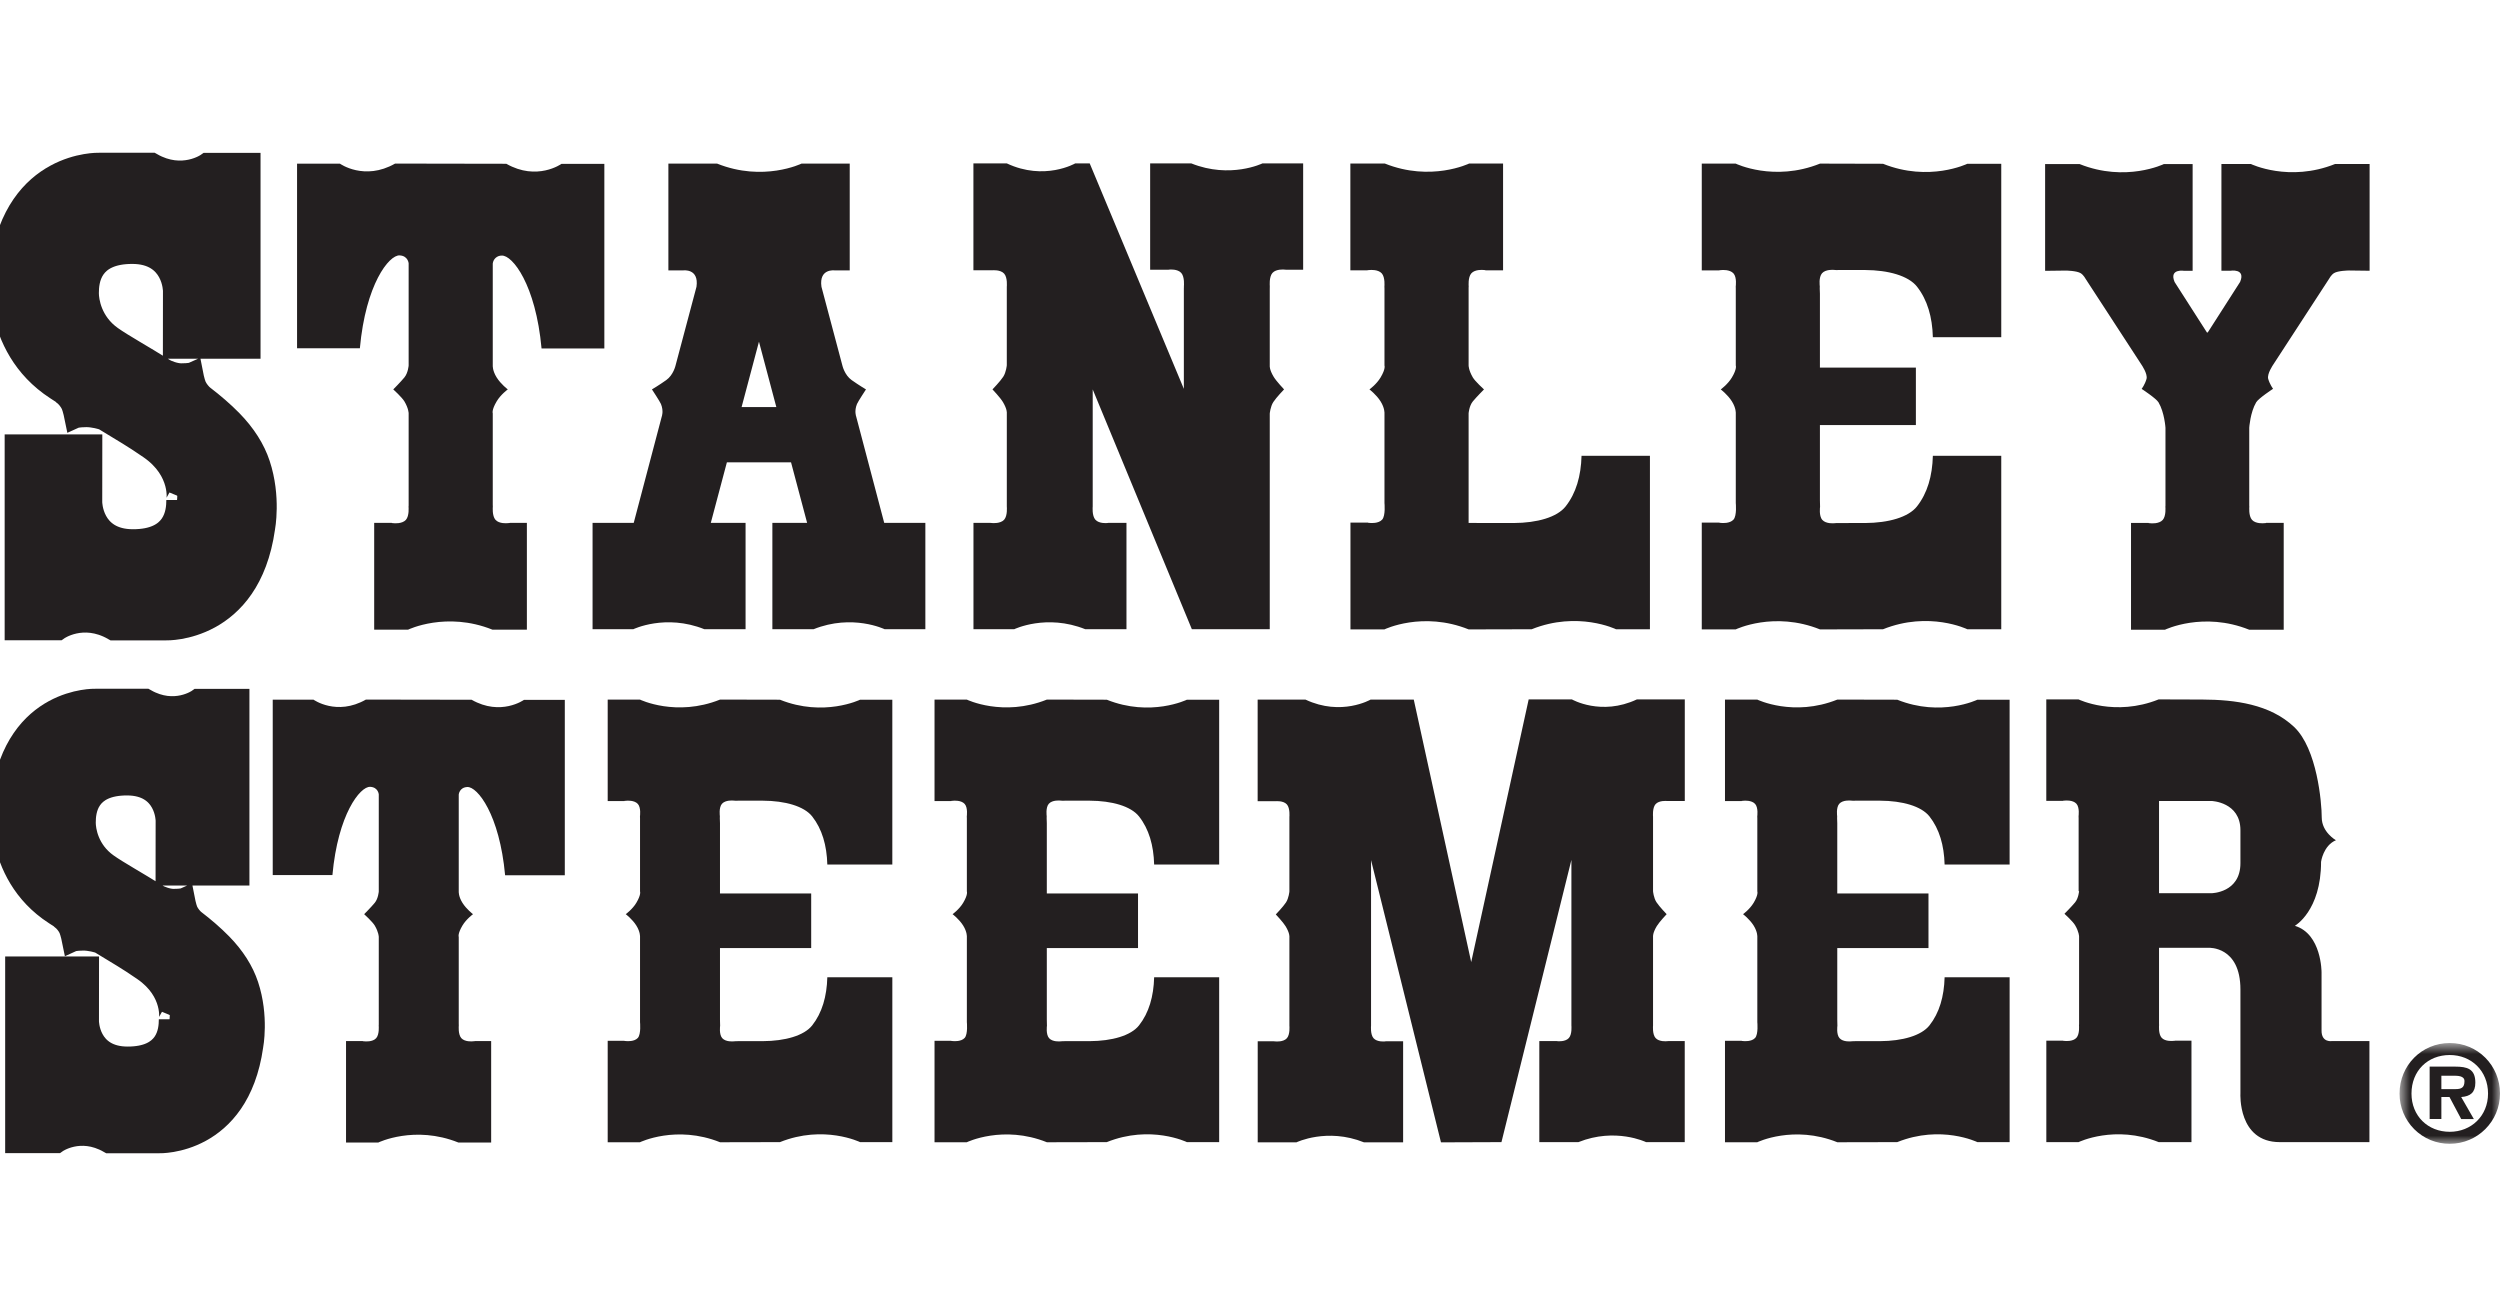
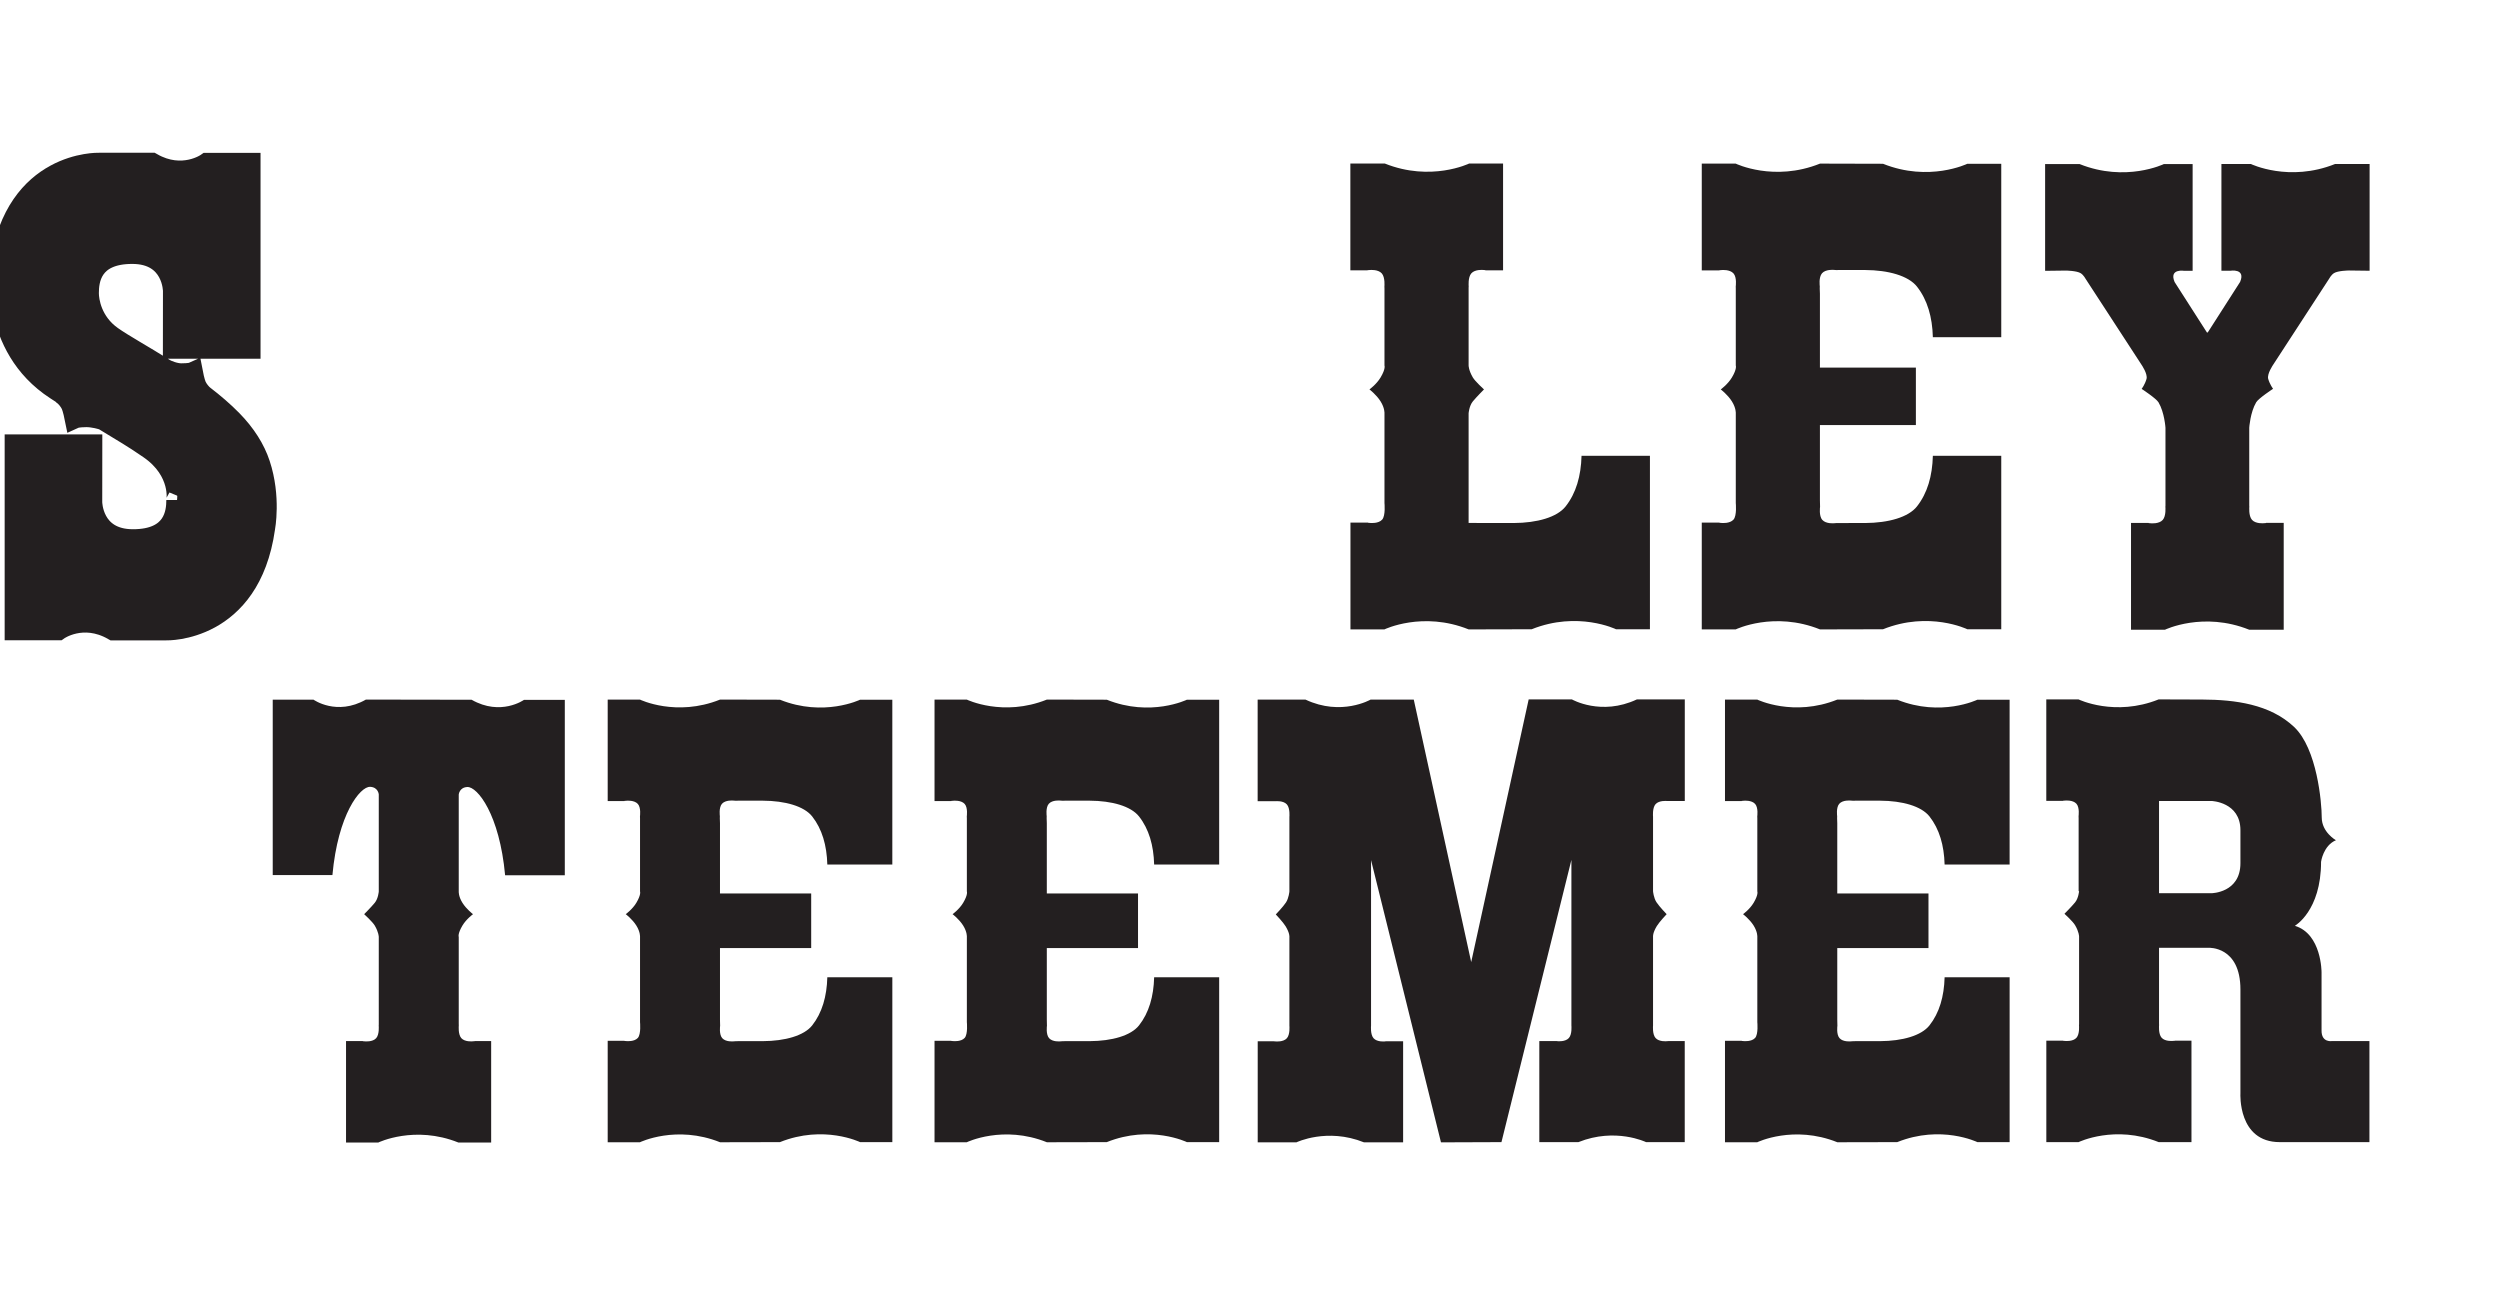
<svg xmlns="http://www.w3.org/2000/svg" width="153" height="80" viewBox="0 0 153 80" fill="none">
  <g clip-path="url(#clip0_4045_131422)">
    <mask id="mask0_4045_131422" style="mask-type:luminance" maskUnits="userSpaceOnUse" x="146" y="63" width="7" height="7">
-       <path d="M146.851 70H153V63.833H146.851V70Z" fill="#231F20" />
-     </mask>
+       </mask>
    <g mask="url(#mask0_4045_131422)">
-       <path fill-rule="evenodd" clip-rule="evenodd" d="M149.412 66.654V65.833H150.104C150.414 65.833 150.826 65.833 150.826 66.165C150.826 66.575 150.624 66.654 150.267 66.654H149.412ZM150.624 67.138C151.19 67.099 151.491 66.857 151.491 66.259C151.491 65.408 150.989 65.277 150.251 65.277H148.694V68.484H149.412V67.138H149.909L150.625 68.485H151.399L150.625 67.138L150.624 67.138ZM149.925 70C151.631 70 153 68.624 153 66.927C153 65.201 151.631 63.833 149.925 63.833C148.208 63.833 146.852 65.201 146.852 66.927C146.851 67.332 146.93 67.733 147.084 68.106C147.238 68.48 147.464 68.82 147.75 69.105C148.036 69.391 148.375 69.617 148.748 69.771C149.121 69.924 149.521 70.002 149.925 70ZM149.925 69.266C148.578 69.266 147.583 68.291 147.583 66.927C147.583 65.532 148.578 64.567 149.925 64.567C151.244 64.567 152.268 65.532 152.268 66.927C152.268 68.291 151.244 69.266 149.925 69.266Z" fill="#231F20" />
-     </g>
+       </g>
    <path fill-rule="evenodd" clip-rule="evenodd" d="M3.897 24.154C4.054 24.272 4.266 24.522 4.377 24.76C4.486 24.997 4.599 25.561 4.599 25.561C4.599 25.561 4.746 25.495 5.28 25.49C5.672 25.487 6.248 25.622 6.39 25.709C7.688 26.507 8.033 26.68 9.143 27.442C11.166 28.831 10.83 30.706 10.83 30.599C10.83 31.38 10.668 33.04 8.137 33.04C5.606 33.04 5.606 30.73 5.606 30.73L5.61 27.237H0.936V38.534H3.561C3.561 38.534 5.054 37.466 6.936 38.54H10.181C10.181 38.54 15.28 38.703 16.184 32.324C16.184 32.324 16.551 30.425 15.885 28.411C15.58 27.487 15.013 26.586 14.184 25.739C13.663 25.207 13.075 24.705 12.461 24.234C12.306 24.114 12.096 23.863 11.988 23.624C11.879 23.386 11.771 22.821 11.771 22.821C11.771 22.821 11.624 22.886 11.09 22.886C10.698 22.886 10.215 22.686 10.075 22.598C8.73 21.755 7.508 21.083 6.839 20.608C5.584 19.719 5.4 18.41 5.4 17.941C5.4 17.16 5.562 15.501 8.093 15.501C10.624 15.501 10.624 17.811 10.624 17.811L10.62 21.303H15.294V10.006H12.669C12.669 10.006 11.176 11.074 9.294 10H6.049C6.049 10 0.951 9.838 0.046 16.216C0.046 16.216 -0.657 21.179 3.432 23.83L3.863 24.109L3.897 24.154Z" fill="#231F20" />
    <path fill-rule="evenodd" clip-rule="evenodd" d="M3.897 24.154C4.054 24.272 4.266 24.522 4.377 24.76C4.486 24.997 4.599 25.561 4.599 25.561C4.599 25.561 4.746 25.495 5.28 25.49C5.672 25.487 6.248 25.622 6.39 25.709C7.688 26.507 8.033 26.68 9.143 27.442C11.166 28.831 10.83 30.706 10.83 30.599C10.83 31.38 10.668 33.04 8.137 33.04C5.606 33.04 5.606 30.73 5.606 30.73L5.61 27.237H0.936V38.534H3.561C3.561 38.534 5.054 37.466 6.936 38.54H10.181C10.181 38.54 15.28 38.703 16.184 32.324C16.184 32.324 16.551 30.425 15.885 28.411C15.58 27.487 15.013 26.586 14.184 25.739C13.663 25.207 13.075 24.705 12.461 24.234C12.306 24.114 12.096 23.863 11.988 23.624C11.879 23.386 11.771 22.821 11.771 22.821C11.771 22.821 11.624 22.886 11.09 22.886C10.698 22.886 10.215 22.686 10.075 22.598C8.73 21.755 7.508 21.083 6.839 20.608C5.584 19.719 5.4 18.41 5.4 17.941C5.4 17.16 5.562 15.501 8.093 15.501C10.624 15.501 10.624 17.811 10.624 17.811L10.62 21.303H15.294V10.006H12.669C12.669 10.006 11.176 11.074 9.294 10H6.049C6.049 10 0.951 9.838 0.046 16.216C0.046 16.216 -0.657 21.179 3.432 23.83L3.863 24.109L3.897 24.154Z" stroke="#231F20" stroke-width="1.302" />
-     <path fill-rule="evenodd" clip-rule="evenodd" d="M45.385 24.914L46.442 20.936L46.45 20.916L47.512 24.914H45.385ZM54.114 32L52.398 25.491C52.398 25.491 52.268 25.166 52.447 24.726C52.509 24.573 52.998 23.832 52.998 23.832C52.998 23.832 52.59 23.592 52.122 23.262C51.684 22.953 51.553 22.367 51.553 22.367L50.273 17.55C50.11 16.412 51.084 16.549 51.084 16.549H52.003V10.014H49.05C49.05 10.014 46.714 11.147 43.891 10.014H40.905V16.549H41.813C41.813 16.549 42.787 16.411 42.625 17.55L41.344 22.367C41.344 22.367 41.213 22.952 40.775 23.261C40.308 23.592 39.899 23.831 39.899 23.831C39.899 23.831 40.388 24.572 40.451 24.726C40.629 25.166 40.5 25.491 40.5 25.491L38.784 32H36.265V38.509H38.756C38.756 38.509 40.728 37.553 43.11 38.509H45.629V32H43.501L44.486 28.293H48.411L49.396 32H47.269V38.509H49.788C52.17 37.553 54.141 38.509 54.141 38.509H56.632V32H54.114ZM65.803 10H66.69L72.452 23.799V17.55L72.455 17.664V17.507C72.455 17.507 72.51 16.948 72.293 16.704C72.066 16.449 71.579 16.498 71.579 16.498L71.498 16.509H70.389V10H72.908C75.29 10.956 77.261 10 77.261 10H79.753V16.509H78.734L78.588 16.498C78.588 16.498 78.101 16.449 77.874 16.704C77.657 16.948 77.712 17.507 77.712 17.507V17.697L77.709 17.485V22.383C77.709 22.383 77.676 22.611 77.952 23.066C78.114 23.334 78.585 23.831 78.585 23.831C78.585 23.831 78.114 24.319 77.929 24.602C77.745 24.885 77.709 25.312 77.709 25.312V38.509H72.942L66.874 23.832V31.002C66.874 31.002 66.819 31.561 67.036 31.805C67.263 32.06 67.75 32.011 67.75 32.011L67.831 32H68.94V38.509H66.421C64.039 37.553 62.067 38.509 62.067 38.509H59.576V32H60.595L60.74 32.011C60.74 32.011 61.228 32.059 61.455 31.805C61.672 31.561 61.617 31.002 61.617 31.002V25.279C61.617 25.279 61.649 25.052 61.373 24.596C61.212 24.328 60.74 23.831 60.74 23.831C60.74 23.831 61.211 23.343 61.396 23.06C61.581 22.777 61.616 22.351 61.616 22.351V17.55C61.616 17.55 61.672 16.991 61.455 16.747C61.228 16.492 60.74 16.541 60.74 16.541H59.573V10H61.617C63.921 11.085 65.803 10 65.803 10ZM30.161 31.01C30.161 31.01 30.107 31.569 30.323 31.812C30.55 32.068 31.037 32.019 31.037 32.019L31.183 32.008L31.207 32H32.245V38.535H30.136C27.313 37.402 24.976 38.535 24.976 38.535H22.9V32H23.982V32.011L24.127 32.022C24.127 32.022 24.614 32.07 24.841 31.815C25.058 31.572 25.003 31.013 25.003 31.013L25.009 30.937V25.296C25.009 25.296 25.009 25.003 24.749 24.564C24.604 24.319 24.068 23.831 24.068 23.831C24.068 23.831 24.52 23.378 24.749 23.099C24.976 22.823 25.009 22.367 25.009 22.367V16.119C25.009 16.119 24.976 15.656 24.457 15.63C23.808 15.598 22.38 17.397 22.024 21.314H18.18V10.017H20.805C20.805 10.017 22.298 11.085 24.18 10.011L30.986 10.023C32.868 11.097 34.361 10.029 34.361 10.029H36.986V21.325H33.143C32.785 17.409 31.358 15.609 30.709 15.642C30.573 15.639 30.441 15.688 30.338 15.778C30.236 15.869 30.172 15.994 30.157 16.13V22.367C30.157 22.367 30.132 22.679 30.395 23.099C30.659 23.519 31.077 23.831 31.077 23.831C31.077 23.831 30.644 24.145 30.396 24.564C30.072 25.107 30.157 25.296 30.157 25.296V30.872L30.161 31.01H30.161ZM3.782 56.255C3.931 56.367 4.133 56.604 4.237 56.83C4.342 57.056 4.449 57.592 4.449 57.592C4.449 57.592 4.589 57.529 5.096 57.524C5.469 57.52 6.016 57.65 6.151 57.732C7.384 58.491 7.713 58.656 8.767 59.379C10.69 60.699 10.371 62.482 10.371 62.38C10.371 63.123 10.217 64.7 7.812 64.7C5.406 64.7 5.406 62.504 5.406 62.504L5.409 59.185H0.967V69.921H3.463C3.463 69.921 4.882 68.906 6.671 69.927H9.754C9.754 69.927 14.6 70.082 15.46 64.019C15.46 64.019 15.809 62.215 15.175 60.3C14.885 59.422 14.346 58.566 13.558 57.761C13.063 57.255 12.505 56.777 11.922 56.33C11.774 56.217 11.574 55.977 11.471 55.751C11.369 55.524 11.266 54.988 11.266 54.988C11.266 54.988 11.126 55.05 10.618 55.05C10.245 55.05 9.787 54.859 9.653 54.775C8.375 53.975 7.214 53.335 6.578 52.885C5.386 52.039 5.21 50.796 5.21 50.35C5.21 49.607 5.364 48.03 7.77 48.03C10.176 48.03 10.176 50.226 10.176 50.226L10.172 53.544H14.614V42.808H12.119C12.119 42.808 10.7 43.823 8.911 42.803H5.827C5.827 42.803 0.982 42.648 0.121 48.71C0.121 48.71 -0.547 53.427 3.34 55.947L3.749 56.211L3.782 56.255Z" fill="#231F20" />
-     <path fill-rule="evenodd" clip-rule="evenodd" d="M3.782 56.255C3.931 56.367 4.133 56.605 4.237 56.831C4.342 57.057 4.449 57.592 4.449 57.592C4.449 57.592 4.589 57.529 5.096 57.525C5.469 57.521 6.016 57.65 6.151 57.733C7.384 58.491 7.713 58.656 8.767 59.38C10.69 60.7 10.371 62.483 10.371 62.381C10.371 63.123 10.217 64.701 7.812 64.701C5.406 64.701 5.406 62.505 5.406 62.505L5.409 59.186H0.967V69.922H3.463C3.463 69.922 4.882 68.907 6.671 69.928H9.754C9.754 69.928 14.6 70.082 15.46 64.02C15.46 64.02 15.809 62.215 15.175 60.3C14.885 59.423 14.346 58.567 13.558 57.761C13.063 57.256 12.505 56.778 11.922 56.331C11.774 56.218 11.574 55.978 11.471 55.752C11.369 55.525 11.266 54.988 11.266 54.988C11.266 54.988 11.126 55.05 10.618 55.05C10.245 55.05 9.787 54.859 9.653 54.776C8.375 53.975 7.214 53.336 6.578 52.885C5.386 52.04 5.21 50.796 5.21 50.35C5.21 49.608 5.364 48.03 7.77 48.03C10.176 48.03 10.176 50.227 10.176 50.227L10.172 53.545H14.614V42.809H12.119C12.119 42.809 10.7 43.824 8.911 42.803H5.827C5.827 42.803 0.982 42.648 0.121 48.711C0.121 48.711 -0.547 53.428 3.34 55.947L3.749 56.212L3.782 56.255Z" stroke="#231F20" stroke-width="1.302" />
    <path fill-rule="evenodd" clip-rule="evenodd" d="M28.078 62.771C28.078 62.771 28.026 63.302 28.232 63.534C28.448 63.776 28.911 63.73 28.911 63.73L29.05 63.719L29.072 63.712H30.059V69.923H28.054C25.371 68.846 23.151 69.923 23.151 69.923H21.177V63.712H22.205V63.722L22.344 63.732C22.344 63.732 22.806 63.779 23.022 63.536C23.228 63.305 23.177 62.774 23.177 62.774L23.181 62.701V57.34C23.181 57.34 23.181 57.062 22.935 56.644C22.797 56.412 22.287 55.948 22.287 55.948C22.287 55.948 22.717 55.517 22.935 55.252C23.151 54.989 23.181 54.556 23.181 54.556V48.618C23.181 48.618 23.15 48.179 22.657 48.154C22.041 48.123 20.683 49.833 20.344 53.556H16.691V42.819H19.186C19.186 42.819 20.605 43.835 22.394 42.814L28.863 42.825C30.651 43.845 32.07 42.83 32.07 42.83H34.566V53.567H30.913C30.573 49.844 29.216 48.134 28.599 48.165C28.107 48.189 28.075 48.629 28.075 48.629V54.556C28.075 54.556 28.051 54.853 28.301 55.252C28.552 55.651 28.949 55.948 28.949 55.948C28.949 55.948 28.538 56.246 28.301 56.644C27.994 57.16 28.075 57.34 28.075 57.34V62.639L28.078 62.771ZM96.79 27.896C96.758 29.132 96.453 30.186 95.817 30.992C95.293 31.657 94.07 32.002 92.64 32.009C91.21 32.016 89.879 32.002 89.879 32.002V25.297C89.879 25.297 89.911 24.842 90.138 24.565C90.367 24.287 90.82 23.833 90.82 23.833C90.82 23.833 90.283 23.346 90.138 23.101C89.879 22.661 89.879 22.369 89.879 22.369V17.606L89.884 17.53C89.884 17.53 89.829 16.971 90.046 16.728C90.273 16.473 90.76 16.521 90.76 16.521L90.906 16.532V16.543H91.988V10.008H89.911C89.911 10.008 87.575 11.141 84.751 10.008H82.642V16.544H83.68L83.704 16.535L83.85 16.524C83.85 16.524 84.337 16.476 84.564 16.73C84.781 16.974 84.726 17.533 84.726 17.533L84.73 17.672V22.369C84.73 22.369 84.816 22.558 84.492 23.101C84.243 23.519 83.811 23.833 83.811 23.833C83.811 23.833 84.228 24.146 84.492 24.565C84.755 24.985 84.73 25.297 84.73 25.297V30.787C84.73 30.787 84.806 31.556 84.589 31.8C84.362 32.055 83.875 32.006 83.875 32.006L83.729 31.995V31.984H82.648V38.52H84.725C84.725 38.52 87.061 37.386 89.884 38.52L93.74 38.51C96.563 37.377 98.9 38.51 98.9 38.51H100.976V27.896H96.79ZM112.385 32.012L112.239 32.023C112.239 32.023 111.752 32.072 111.525 31.817C111.308 31.573 111.388 31.017 111.388 31.017L111.385 30.879L111.379 30.619V26.014H117.252V22.498H111.379V17.976L111.368 17.661L111.371 17.523C111.371 17.523 111.292 16.966 111.509 16.723C111.736 16.468 112.223 16.517 112.223 16.517L112.369 16.527L112.742 16.523C113.163 16.522 113.646 16.522 114.141 16.525C115.571 16.532 116.794 16.877 117.318 17.54C117.954 18.348 118.259 19.401 118.291 20.638H122.477V10.023H120.4C120.4 10.023 118.064 11.156 115.241 10.023L111.385 10.013C108.562 11.146 106.225 10.013 106.225 10.013H104.148V16.549H105.23V16.538L105.376 16.527C105.376 16.527 105.863 16.478 106.09 16.733C106.307 16.977 106.227 17.533 106.227 17.533L106.23 17.671V22.369C106.23 22.369 106.316 22.558 105.993 23.101C105.743 23.52 105.311 23.833 105.311 23.833C105.311 23.833 105.729 24.146 105.993 24.565C106.256 24.985 106.23 25.297 106.23 25.297V30.787C106.23 30.787 106.307 31.556 106.09 31.8C105.863 32.055 105.376 32.006 105.376 32.006L105.23 31.995V31.985H104.148V38.52H106.225C106.225 38.52 108.562 37.387 111.385 38.52L115.241 38.51C118.064 37.377 120.4 38.51 120.4 38.51H122.477V27.896H118.291C118.259 29.133 117.954 30.186 117.318 30.993C116.794 31.657 115.571 32.002 114.141 32.009C113.567 32.012 113.01 32.011 112.548 32.01L112.385 32.012ZM45.019 63.722L44.88 63.732C44.88 63.732 44.418 63.779 44.202 63.536C43.996 63.305 44.072 62.776 44.072 62.776L44.068 62.645L44.063 62.397V58.021H49.645V54.68H44.063V50.381L44.053 50.082L44.056 49.95C44.056 49.95 43.98 49.421 44.186 49.19C44.402 48.948 44.865 48.994 44.865 48.994L45.004 49.004L45.358 49.001C45.758 49 46.217 49 46.688 49.002C48.047 49.008 49.209 49.336 49.707 49.967C50.311 50.735 50.601 51.736 50.632 52.911H54.61V42.822H52.637C52.637 42.822 50.416 43.9 47.733 42.822L44.068 42.814C41.385 43.891 39.164 42.814 39.164 42.814H37.191V49.025H38.219V49.015L38.357 49.004C38.357 49.004 38.82 48.958 39.036 49.201C39.242 49.432 39.166 49.961 39.166 49.961L39.17 50.092V54.556C39.17 54.556 39.251 54.736 38.944 55.252C38.706 55.65 38.296 55.948 38.296 55.948C38.296 55.948 38.693 56.245 38.944 56.644C39.194 57.043 39.17 57.34 39.17 57.34V62.557C39.17 62.557 39.242 63.288 39.036 63.52C38.82 63.762 38.358 63.716 38.358 63.716L38.219 63.706V63.695H37.191V69.906H39.164C39.164 69.906 41.385 68.83 44.068 69.906L47.733 69.898C50.416 68.82 52.637 69.898 52.637 69.898H54.611V59.809H50.632C50.601 60.984 50.312 61.985 49.707 62.753C49.209 63.383 48.047 63.712 46.688 63.718C46.143 63.721 45.613 63.72 45.173 63.719L45.019 63.721L45.019 63.722ZM113.397 63.722L113.258 63.732C113.258 63.732 112.795 63.779 112.58 63.536C112.373 63.305 112.449 62.776 112.449 62.776L112.446 62.645L112.441 62.397V58.021H118.023V54.68H112.441L112.441 50.381L112.431 50.082L112.434 49.95C112.434 49.95 112.358 49.421 112.564 49.19C112.78 48.948 113.243 48.994 113.243 48.994L113.382 49.004L113.736 49.001C114.136 49 114.595 49 115.066 49.002C116.425 49.008 117.587 49.336 118.085 49.967C118.689 50.735 118.979 51.736 119.01 52.911H122.988V42.822H121.015C121.015 42.822 118.794 43.9 116.111 42.822L112.446 42.814C109.763 43.891 107.543 42.814 107.543 42.814H105.569V49.025H106.597V49.015L106.735 49.004C106.735 49.004 107.198 48.958 107.414 49.201C107.62 49.432 107.544 49.961 107.544 49.961L107.548 50.092V54.556C107.548 54.556 107.629 54.736 107.322 55.252C107.085 55.65 106.674 55.948 106.674 55.948C106.674 55.948 107.07 56.245 107.322 56.644C107.572 57.043 107.548 57.34 107.548 57.34V62.557C107.548 62.557 107.62 63.288 107.414 63.52C107.198 63.762 106.735 63.716 106.735 63.716L106.597 63.706V63.695H105.569V69.906H107.543C107.543 69.906 109.763 68.83 112.446 69.906L116.111 69.898C118.794 68.82 121.015 69.898 121.015 69.898H122.989V59.809H119.01C118.979 60.984 118.69 61.985 118.085 62.753C117.587 63.383 116.425 63.712 115.066 63.718C114.521 63.721 113.991 63.72 113.551 63.719L113.397 63.721V63.722ZM65.021 63.722L64.882 63.732C64.882 63.732 64.42 63.779 64.204 63.536C63.998 63.305 64.073 62.776 64.073 62.776L64.07 62.645L64.065 62.397V58.021H69.647V54.68H64.065V50.381L64.055 50.082L64.058 49.95C64.058 49.95 63.982 49.421 64.188 49.19C64.404 48.948 64.867 48.994 64.867 48.994L65.006 49.004L65.361 49.001C65.76 49 66.219 49 66.69 49.002C68.049 49.008 69.211 49.336 69.709 49.967C70.314 50.735 70.603 51.736 70.634 52.911H74.613V42.822H72.639C72.639 42.822 70.418 43.9 67.735 42.822L64.07 42.814C61.387 43.891 59.166 42.814 59.166 42.814H57.193V49.025H58.221V49.015L58.359 49.004C58.359 49.004 58.822 48.958 59.038 49.201C59.244 49.432 59.168 49.961 59.168 49.961L59.172 50.092V54.556C59.172 54.556 59.253 54.736 58.946 55.252C58.709 55.65 58.298 55.948 58.298 55.948C58.298 55.948 58.695 56.245 58.946 56.644C59.196 57.043 59.172 57.34 59.172 57.34V62.557C59.172 62.557 59.245 63.288 59.038 63.52C58.822 63.762 58.36 63.716 58.36 63.716L58.221 63.706V63.695H57.193V69.906H59.166C59.166 69.906 61.387 68.83 64.07 69.906L67.735 69.898C70.418 68.82 72.639 69.898 72.639 69.898H74.613V59.809H70.634C70.603 60.984 70.314 61.985 69.709 62.753C69.211 63.383 68.049 63.712 66.69 63.718C66.145 63.721 65.615 63.72 65.175 63.719L65.021 63.721V63.722ZM91.889 69.898L96.17 52.625V62.764C96.17 62.764 96.222 63.295 96.015 63.526C95.8 63.769 95.337 63.722 95.337 63.722L95.26 63.712H94.206V69.898H96.6C98.864 68.989 100.738 69.898 100.738 69.898H103.106V63.712H102.138L101.999 63.722C101.999 63.722 101.536 63.769 101.321 63.526C101.114 63.295 101.166 62.763 101.166 62.763V57.325C101.166 57.325 101.135 57.108 101.397 56.675C101.551 56.421 101.999 55.948 101.999 55.948C101.999 55.948 101.552 55.485 101.376 55.216C101.2 54.947 101.166 54.541 101.166 54.541V49.979C101.166 49.979 101.114 49.447 101.32 49.215C101.536 48.974 101.999 49.02 101.999 49.02H103.109V42.803H100.179C97.989 43.834 96.2 42.803 96.2 42.803H93.555L90.039 58.873V58.887L86.523 42.817H83.877C83.877 42.817 82.088 43.848 79.899 42.817H76.968V49.034H78.079C78.079 49.034 78.541 48.988 78.757 49.23C78.963 49.461 78.911 49.993 78.911 49.993V54.555C78.911 54.555 78.877 54.961 78.702 55.23C78.526 55.499 78.079 55.963 78.079 55.963C78.079 55.963 78.526 56.435 78.68 56.689C78.942 57.122 78.911 57.339 78.911 57.339V62.777C78.911 62.777 78.963 63.309 78.757 63.54C78.541 63.783 78.079 63.736 78.079 63.736L77.94 63.726H76.972V69.912H79.34C79.34 69.912 81.214 69.003 83.477 69.912H85.871V63.726H84.817L84.741 63.736C84.741 63.736 84.278 63.783 84.062 63.54C83.856 63.309 83.908 62.777 83.908 62.777V52.639L88.188 69.912L91.889 69.898ZM137.114 52.829C137.114 54.644 135.346 54.665 135.346 54.665H132.133V49.02H135.351C135.351 49.02 137.114 49.082 137.114 50.809V52.829ZM142.727 63.712C142.727 63.712 142.069 63.835 142.079 63.062V59.505C142.079 59.505 142.09 57.154 140.445 56.66C140.445 56.66 142.049 55.752 142.049 52.742C142.049 52.742 142.182 51.752 142.958 51.422C142.958 51.422 142.09 50.933 142.09 50.025C142.09 49.118 141.805 45.821 140.404 44.494C138.923 43.092 136.774 42.821 134.788 42.812L132.11 42.803C129.427 43.88 127.206 42.803 127.206 42.803H125.233V49.014H126.261V49.004L126.399 48.994C126.399 48.994 126.862 48.947 127.078 49.19C127.284 49.421 127.208 49.95 127.208 49.95L127.212 50.082V54.546L127.24 54.531C127.24 54.531 127.209 54.964 126.994 55.227C126.776 55.492 126.345 55.923 126.345 55.923C126.345 55.923 126.856 56.386 126.993 56.619C127.24 57.036 127.24 57.315 127.24 57.315V62.676L127.234 62.748C127.234 62.748 127.287 63.28 127.081 63.511C126.865 63.754 126.402 63.707 126.402 63.707L126.263 63.697V63.687H125.235V69.898H127.209C127.209 69.898 129.429 68.82 132.113 69.898H134.118V63.687H133.13L133.108 63.694L132.969 63.704C132.969 63.704 132.506 63.751 132.291 63.509C132.084 63.277 132.136 62.745 132.136 62.745L132.133 62.614V58.005H135.171C135.171 58.005 137.114 57.897 137.114 60.557V66.929C137.114 66.929 136.949 69.898 139.52 69.898H145.009V63.712L142.727 63.712ZM142.911 10.035C140.088 11.168 137.751 10.035 137.751 10.035H135.951V16.57H136.496C136.496 16.57 137.452 16.407 137.095 17.253L135.115 20.345L135.066 20.351L133.086 17.259C132.729 16.413 133.684 16.575 133.684 16.575H134.189V10.04H132.43C132.43 10.04 130.093 11.173 127.27 10.04H125.161V16.575L126.434 16.559C126.434 16.559 127.1 16.567 127.342 16.722C127.521 16.836 127.645 17.075 127.645 17.075L131.063 22.325C131.063 22.325 131.453 22.889 131.366 23.193C131.267 23.54 131.069 23.8 131.069 23.8C131.069 23.8 131.957 24.38 132.102 24.625C132.467 25.242 132.527 26.179 132.527 26.179V30.942L132.522 31.017C132.522 31.017 132.576 31.577 132.359 31.82C132.132 32.075 131.645 32.026 131.645 32.026L131.499 32.015V32.004H130.418V38.54H132.495C132.495 38.54 134.831 37.407 137.654 38.54H139.763V31.999H138.681V32.01L138.535 32.021C138.535 32.021 138.049 32.07 137.822 31.815C137.605 31.571 137.659 31.012 137.659 31.012L137.654 30.936V26.173C137.654 26.173 137.714 25.237 138.079 24.62C138.224 24.375 139.112 23.795 139.112 23.795C139.112 23.795 138.914 23.535 138.814 23.188C138.728 22.884 139.118 22.32 139.118 22.32L142.535 17.07C142.535 17.07 142.66 16.831 142.838 16.717C143.081 16.562 143.747 16.554 143.747 16.554L145.02 16.57V10.035H142.911Z" fill="#231F20" />
  </g>
  <defs>
    <clipPath id="clip0_4045_131422">
      <rect width="153" height="80" fill="white" />
    </clipPath>
  </defs>
</svg>